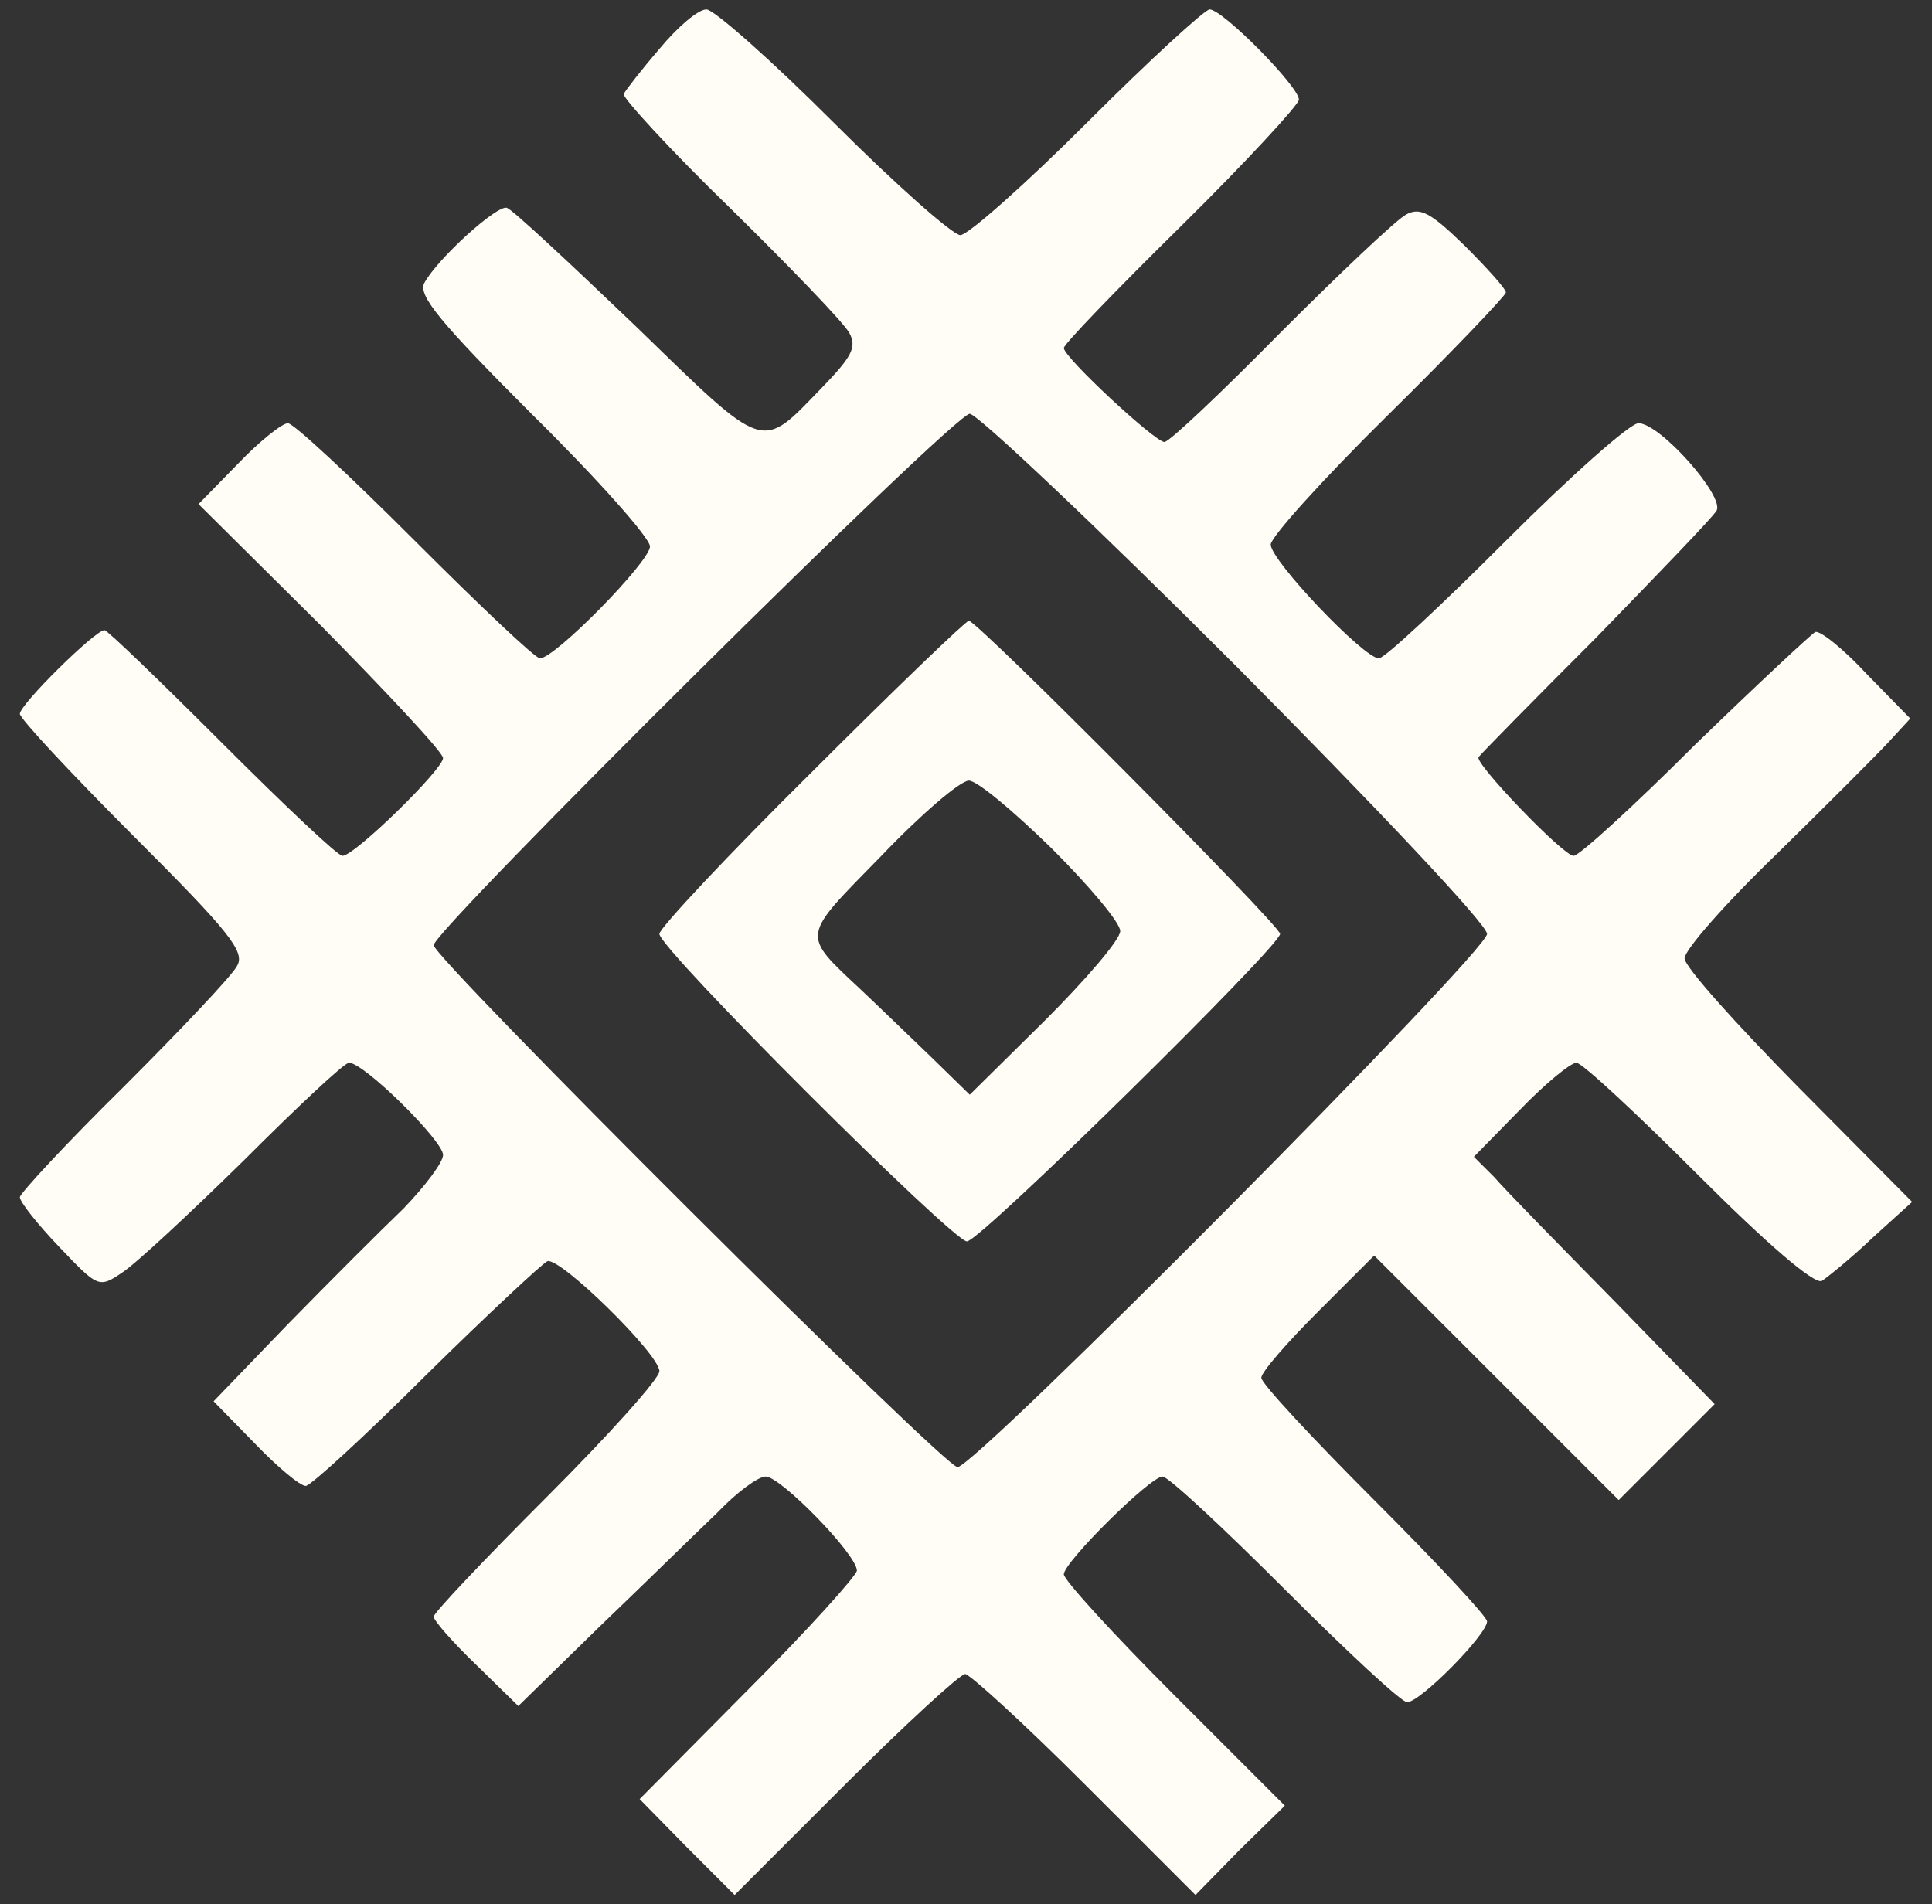
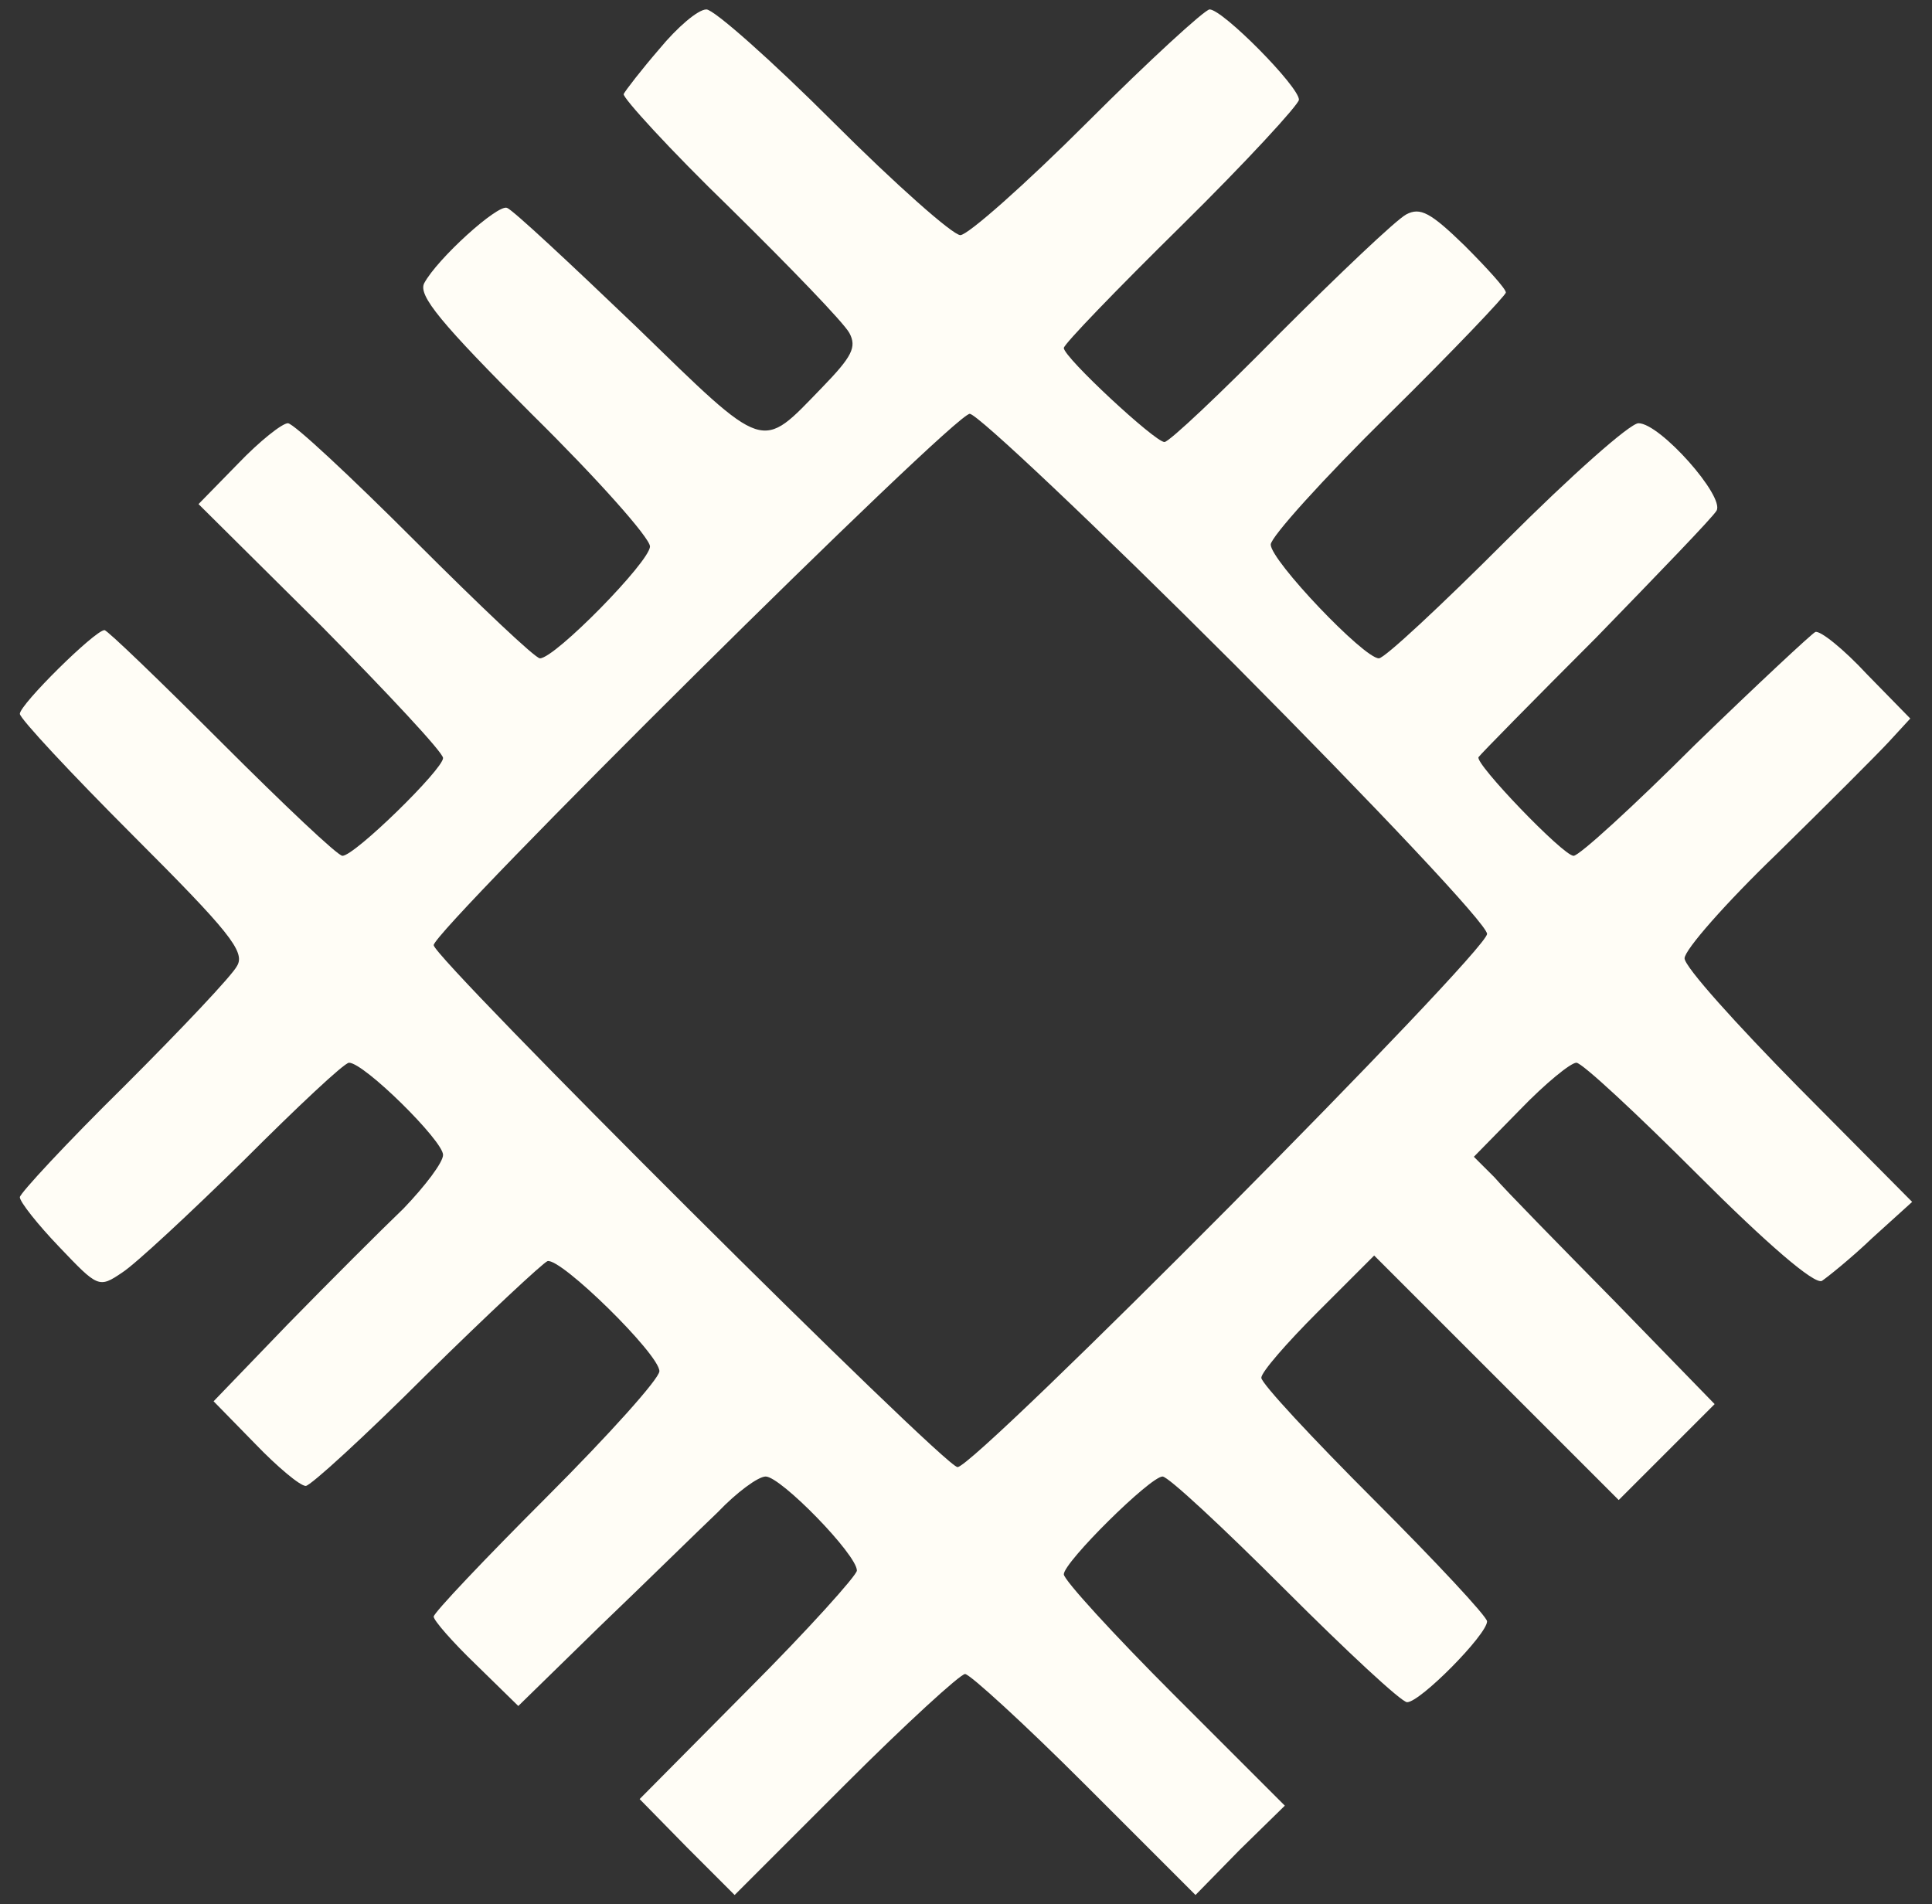
<svg xmlns="http://www.w3.org/2000/svg" width="70" height="69" viewBox="0 0 70 69" fill="none">
  <rect x="0" y="0" width="70" height="69" fill="#333333" stroke="none" />
  <path d="M23.891 1.773C23.244 2.523 22.664 3.273 22.596 3.409C22.562 3.545 24.266 5.419 26.447 7.532C28.628 9.679 30.57 11.69 30.774 12.065C31.047 12.576 30.877 12.916 29.786 14.041C27.537 16.358 27.81 16.46 23.039 11.826C20.654 9.543 18.575 7.6 18.37 7.532C18.03 7.396 15.849 9.372 15.372 10.258C15.133 10.701 15.985 11.724 19.291 15.029C21.642 17.346 23.55 19.493 23.55 19.8C23.55 20.345 20.108 23.855 19.563 23.855C19.393 23.855 17.382 21.947 15.031 19.595C12.68 17.244 10.635 15.336 10.431 15.336C10.226 15.336 9.408 15.983 8.625 16.801L7.193 18.266L11.623 22.662C14.043 25.116 16.053 27.263 16.053 27.467C16.053 27.876 12.85 31.011 12.407 31.011C12.237 31.011 10.294 29.171 8.045 26.922C5.796 24.673 3.888 22.833 3.786 22.833C3.445 22.833 0.719 25.525 0.719 25.866C0.719 26.036 2.559 28.012 4.842 30.296C8.284 33.737 8.897 34.487 8.59 34.998C8.42 35.339 6.58 37.281 4.501 39.36C2.423 41.405 0.719 43.245 0.719 43.381C0.719 43.551 1.366 44.369 2.15 45.187C3.547 46.652 3.581 46.687 4.433 46.107C4.91 45.8 6.887 43.96 8.829 42.052C10.771 40.11 12.475 38.508 12.646 38.508C13.191 38.508 16.053 41.336 16.053 41.848C16.053 42.12 15.406 42.972 14.622 43.79C13.804 44.574 11.93 46.448 10.431 47.981L7.739 50.776L9.238 52.309C10.056 53.161 10.874 53.843 11.078 53.843C11.248 53.843 13.225 52.036 15.44 49.822C17.655 47.641 19.665 45.766 19.836 45.698C20.313 45.562 23.891 49.072 23.891 49.685C23.891 49.958 22.051 52.002 19.802 54.252C17.553 56.501 15.713 58.443 15.713 58.579C15.713 58.716 16.394 59.499 17.246 60.317L18.779 61.817L21.744 58.92C23.38 57.352 25.288 55.478 26.004 54.797C26.685 54.081 27.469 53.502 27.742 53.502C28.287 53.502 31.047 56.33 31.047 56.91C31.047 57.08 29.275 59.056 27.094 61.237L23.175 65.19L24.879 66.928L26.617 68.666L30.638 64.645C32.819 62.464 34.795 60.658 34.966 60.658C35.136 60.658 37.113 62.464 39.294 64.645L43.315 68.666L44.916 67.03L46.552 65.429L42.531 61.408C40.35 59.227 38.544 57.25 38.544 57.046C38.544 56.603 41.679 53.502 42.122 53.502C42.327 53.502 44.303 55.342 46.552 57.591C48.801 59.84 50.778 61.68 50.982 61.68C51.459 61.68 53.879 59.227 53.879 58.75C53.879 58.579 52.038 56.603 49.789 54.354C47.54 52.105 45.7 50.128 45.7 49.924C45.7 49.719 46.62 48.663 47.745 47.538L49.789 45.494L54.219 49.924L58.649 54.354L60.387 52.616L62.125 50.878L58.513 47.164C56.502 45.119 54.526 43.108 54.151 42.665L53.401 41.916L55.071 40.212C55.991 39.258 56.911 38.508 57.116 38.508C57.32 38.508 59.297 40.348 61.512 42.563C64.033 45.085 65.737 46.55 66.01 46.414C66.214 46.278 67.066 45.596 67.85 44.846L69.281 43.551L65.158 39.394C62.909 37.111 61.035 35.032 61.035 34.725C61.035 34.419 62.534 32.715 64.374 30.943C66.18 29.171 68.02 27.331 68.429 26.888L69.213 26.036L67.646 24.434C66.794 23.514 65.942 22.833 65.771 22.901C65.635 22.969 63.659 24.809 61.41 26.99C59.194 29.205 57.218 31.011 57.014 31.011C56.639 31.011 53.401 27.638 53.572 27.433C53.64 27.331 55.548 25.389 57.831 23.105C60.081 20.788 62.057 18.744 62.193 18.505C62.5 17.994 60.149 15.336 59.365 15.336C59.058 15.336 56.911 17.244 54.56 19.595C52.209 21.947 50.164 23.855 49.96 23.855C49.414 23.855 46.041 20.311 46.041 19.732C46.041 19.459 47.949 17.346 50.3 15.029C52.652 12.712 54.56 10.701 54.56 10.599C54.56 10.463 53.879 9.713 53.061 8.895C51.834 7.703 51.459 7.498 50.948 7.771C50.573 7.975 48.529 9.918 46.382 12.065C44.235 14.245 42.361 16.017 42.19 16.017C41.849 16.017 38.544 12.95 38.544 12.61C38.544 12.473 40.452 10.497 42.804 8.18C45.155 5.862 47.063 3.784 47.063 3.613C47.063 3.136 44.303 0.342 43.826 0.342C43.656 0.342 41.645 2.182 39.396 4.431C37.147 6.68 35.068 8.52 34.795 8.52C34.523 8.52 32.444 6.68 30.195 4.431C27.946 2.182 25.867 0.342 25.595 0.342C25.288 0.342 24.538 0.99 23.891 1.773ZM44.746 24.094C49.858 29.239 53.879 33.499 53.879 33.84C53.879 34.487 35.341 53.161 34.693 53.161C34.216 53.161 15.713 34.725 15.713 34.248C15.713 33.703 34.557 14.995 35.136 14.995C35.409 14.995 39.737 19.084 44.746 24.094Z" fill="#FFFDF6" />
-   <path d="M29.411 27.978C26.378 30.977 23.891 33.635 23.891 33.839C23.891 34.385 34.523 44.982 35.034 44.982C35.511 44.982 46.381 34.282 46.381 33.839C46.381 33.533 35.409 22.492 35.102 22.492C35 22.492 32.444 24.945 29.411 27.978ZM38.101 30.738C39.464 32.101 40.588 33.43 40.588 33.737C40.588 34.044 39.361 35.475 37.862 36.974L35.136 39.666L33.705 38.269C32.887 37.486 31.796 36.429 31.217 35.884C29.002 33.805 29.002 34.01 31.933 31.011C33.364 29.512 34.795 28.285 35.102 28.285C35.409 28.285 36.738 29.409 38.101 30.738Z" fill="#FFFDF6" />
</svg>